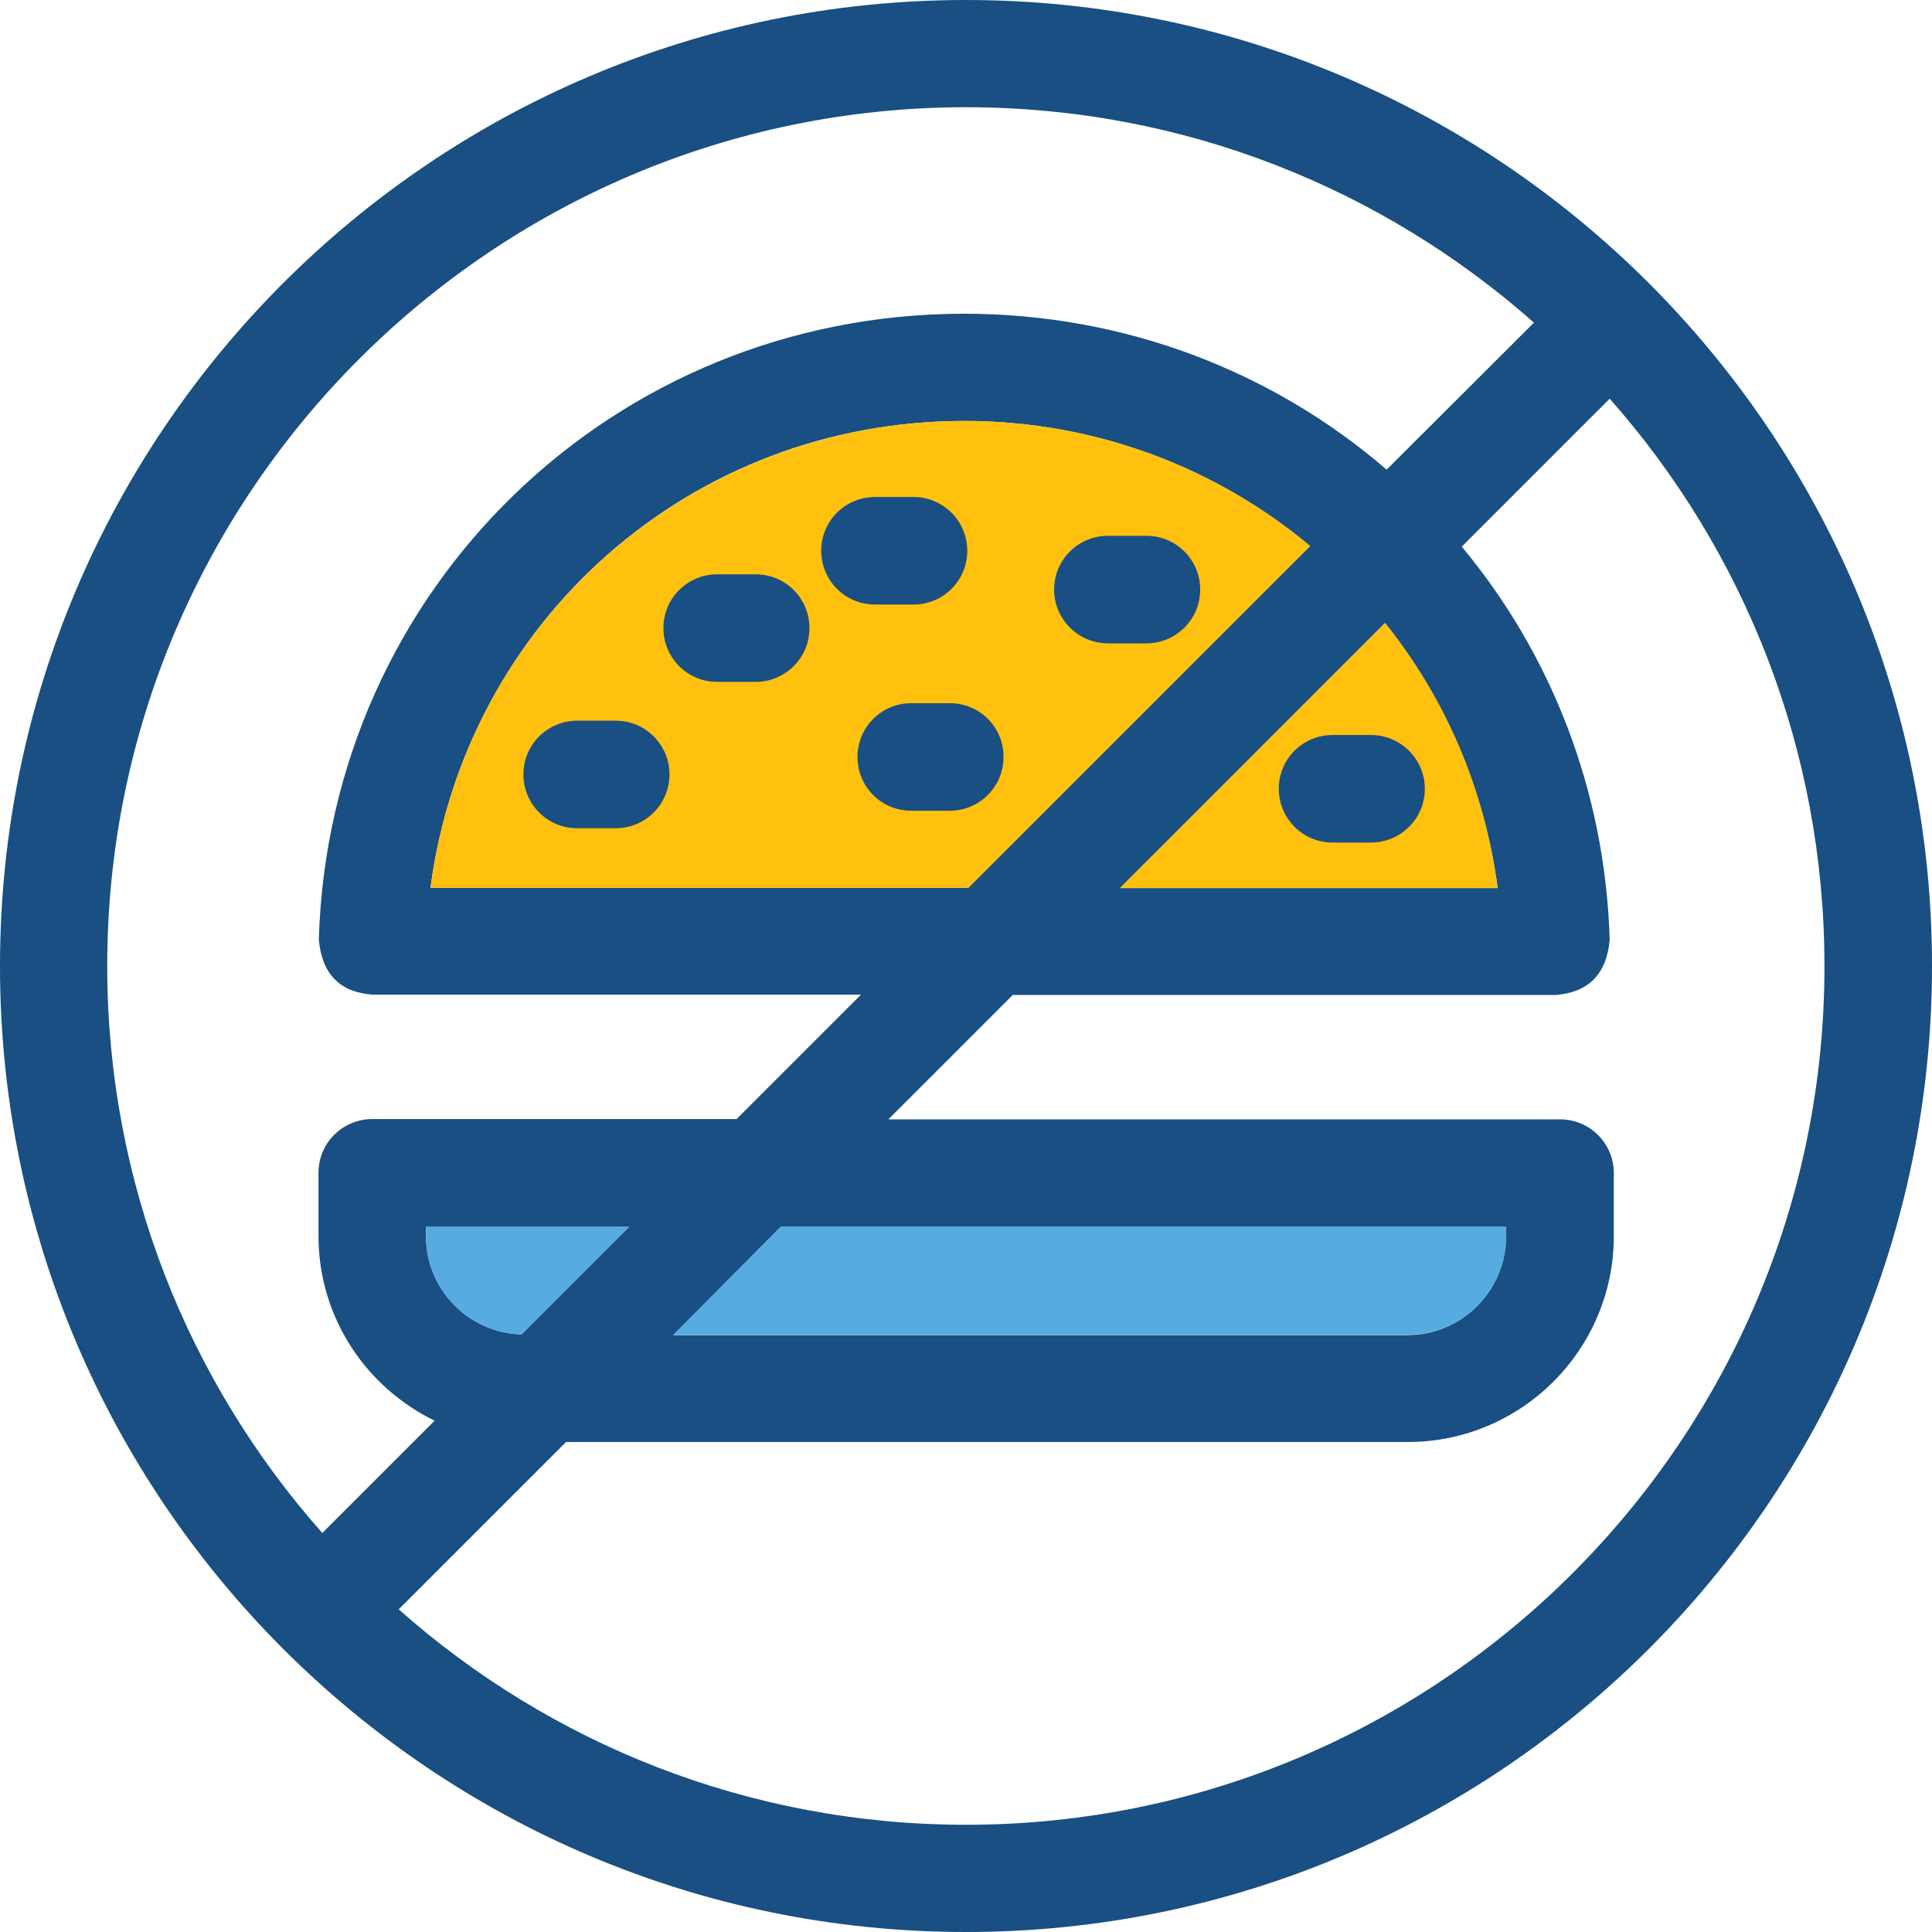
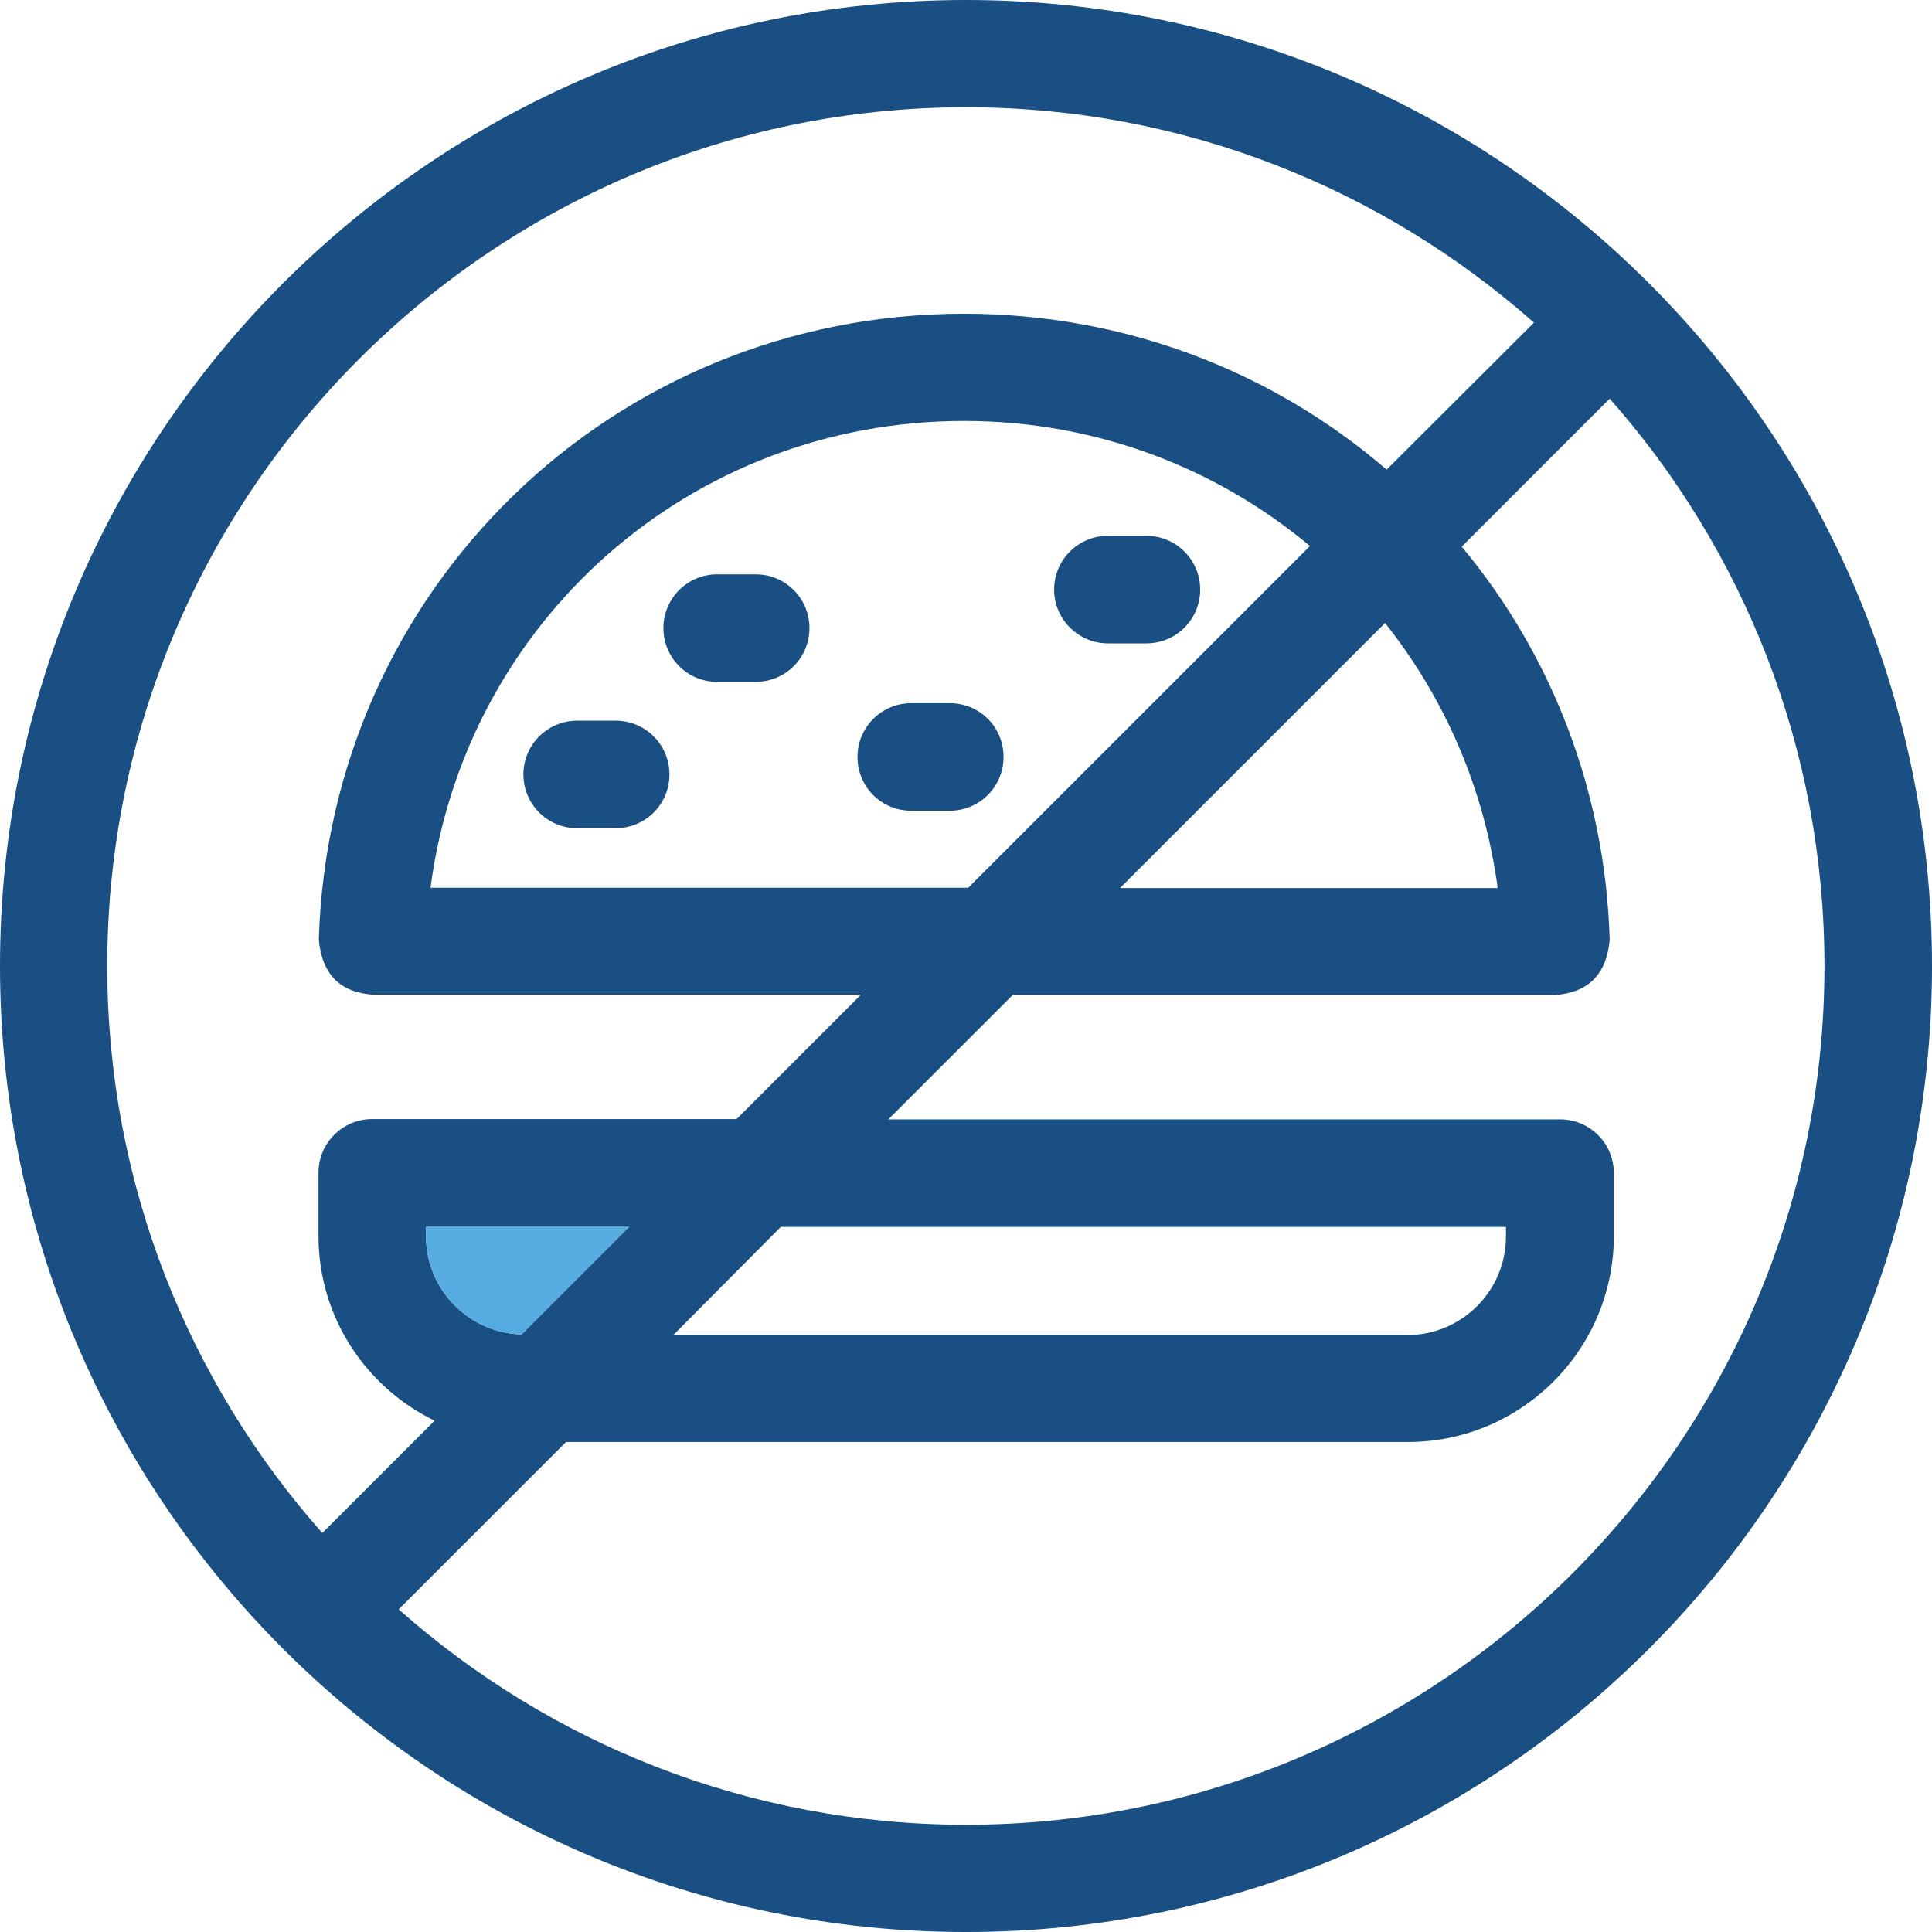
<svg xmlns="http://www.w3.org/2000/svg" height="800px" width="800px" version="1.1" id="Layer_1" viewBox="0 0 392.533 392.533" xml:space="preserve">
  <path style="fill:#194F82;" d="M196.267,0C87.984,0,0,87.984,0,196.267s87.984,196.267,196.267,196.267  s196.267-87.984,196.267-196.267S304.549,0,196.267,0z M21.786,196.267c0-96.194,78.287-174.481,174.481-174.481  c44.218,0,84.622,16.549,115.394,43.766l-29.931,29.867c-22.949-19.782-52.945-31.677-85.851-31.677  c-71.305,0-128.97,55.855-131.103,127.16c0.646,7.176,4.461,10.731,10.925,11.184h99.232l-25.277,25.277h-74.02  c-6.012,0-10.925,4.848-10.925,10.925v12.8c0,16.549,9.632,30.772,23.596,37.56l-22.82,22.82  C38.335,280.824,21.786,240.485,21.786,196.267z M281.406,126.578c12.024,15.127,20.17,33.552,22.885,53.851h-76.735  L281.406,126.578z M196.719,180.364H87.467c7.111-54.044,52.687-94.836,108.412-94.836c26.828,0,51.329,9.568,70.271,25.406  L196.719,180.364z M105.956,271.127c-10.731-0.323-19.394-9.115-19.394-19.911v-1.939h41.244L105.956,271.127z M158.642,249.277  h147.329v1.939c0,11.055-8.986,20.04-20.04,20.04H136.792L158.642,249.277z M196.267,370.747  c-44.218,0-84.558-16.549-115.265-43.766l34.004-34.004h171.055c23.014,0,41.826-18.747,41.826-41.826v-12.8  c0-6.012-4.848-10.925-10.925-10.925H180.493l25.277-25.277h110.352c6.4-0.517,10.279-4.008,10.925-11.184  c-0.905-30.513-12.024-58.246-30.061-79.903l30.061-30.061c27.216,30.772,43.636,71.176,43.636,115.265  C370.747,292.461,292.461,370.747,196.267,370.747z" />
  <g>
-     <path style="fill:#FFC10D;" d="M87.467,180.364h109.317l69.43-69.43c-19.006-15.838-43.442-25.406-70.271-25.406   C140.154,85.592,94.578,126.384,87.467,180.364z" />
-     <path style="fill:#FFC10D;" d="M281.406,126.578l-53.85,53.851h76.735C301.64,160.129,293.56,141.64,281.406,126.578z" />
-   </g>
+     </g>
  <g>
-     <path style="fill:#56ACE0;" d="M136.792,271.192h149.204c11.055,0,20.04-8.986,20.04-20.04v-1.939H158.642L136.792,271.192z" />
    <path style="fill:#56ACE0;" d="M105.956,271.127l21.851-21.85H86.562v1.939C86.562,262.012,95.224,270.804,105.956,271.127z" />
  </g>
  <g>
-     <path style="fill:#194F82;" d="M185.6,100.978h-7.822c-6.012,0-10.925,4.848-10.925,10.925c0,6.012,4.848,10.925,10.925,10.925   h7.822c6.012,0,10.925-4.848,10.925-10.925C196.525,105.826,191.612,100.978,185.6,100.978z" />
-     <path style="fill:#194F82;" d="M278.562,149.333h-7.822c-6.012,0-10.925,4.848-10.925,10.925c0,6.012,4.848,10.925,10.925,10.925   h7.822c6.012,0,10.925-4.848,10.925-10.925C289.487,154.246,284.574,149.333,278.562,149.333z" />
    <path style="fill:#194F82;" d="M153.535,116.687h-7.822c-6.012,0-10.925,4.848-10.925,10.925c0,6.012,4.848,10.925,10.925,10.925   h7.822c6.012,0,10.925-4.848,10.925-10.925C164.461,121.535,159.547,116.687,153.535,116.687z" />
    <path style="fill:#194F82;" d="M225.099,130.715h7.822c6.012,0,10.925-4.848,10.925-10.925c0-6.012-4.848-10.925-10.925-10.925   h-7.822c-6.012,0-10.925,4.848-10.925,10.925C214.174,125.867,219.152,130.715,225.099,130.715z" />
    <path style="fill:#194F82;" d="M125.091,146.424h-7.822c-6.012,0-10.925,4.848-10.925,10.925c0,6.012,4.848,10.925,10.925,10.925   h7.822c6.012,0,10.925-4.848,10.925-10.925S131.103,146.424,125.091,146.424z" />
    <path style="fill:#194F82;" d="M185.147,142.869c-6.012,0-10.925,4.848-10.925,10.925s4.848,10.925,10.925,10.925h7.822   c6.012,0,10.925-4.848,10.925-10.925s-4.848-10.925-10.925-10.925H185.147z" />
  </g>
</svg>